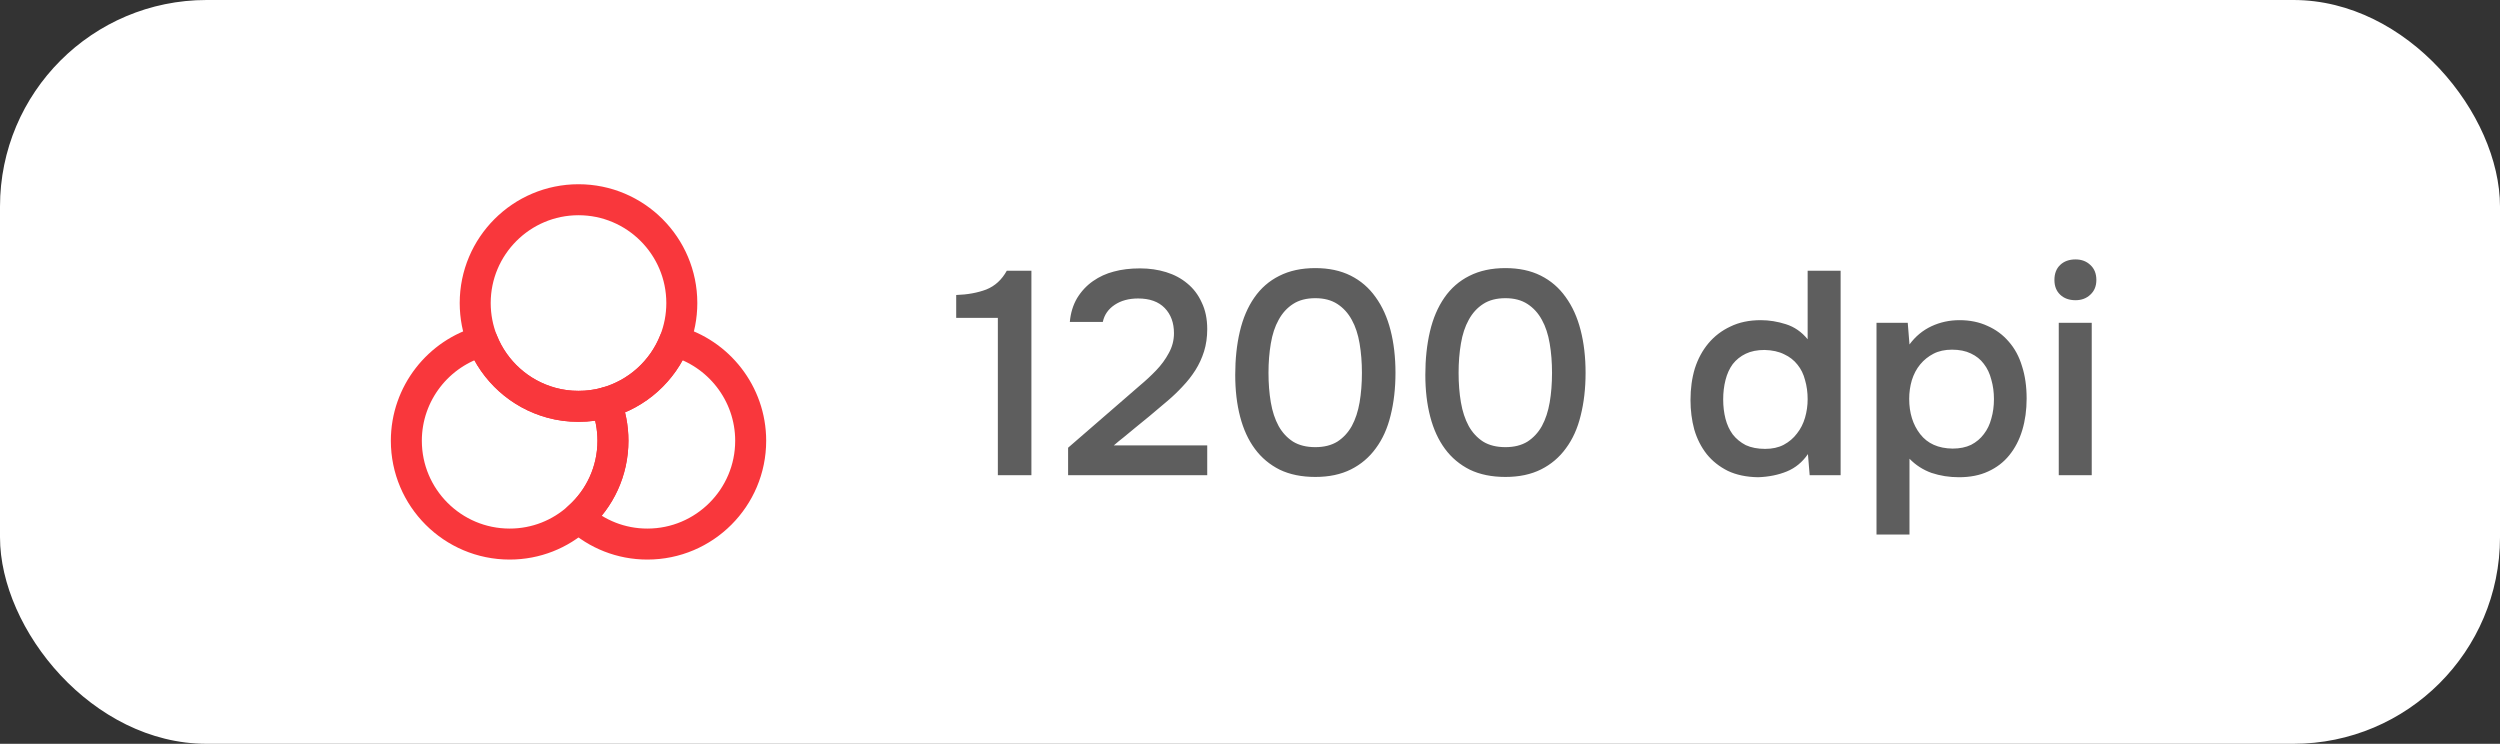
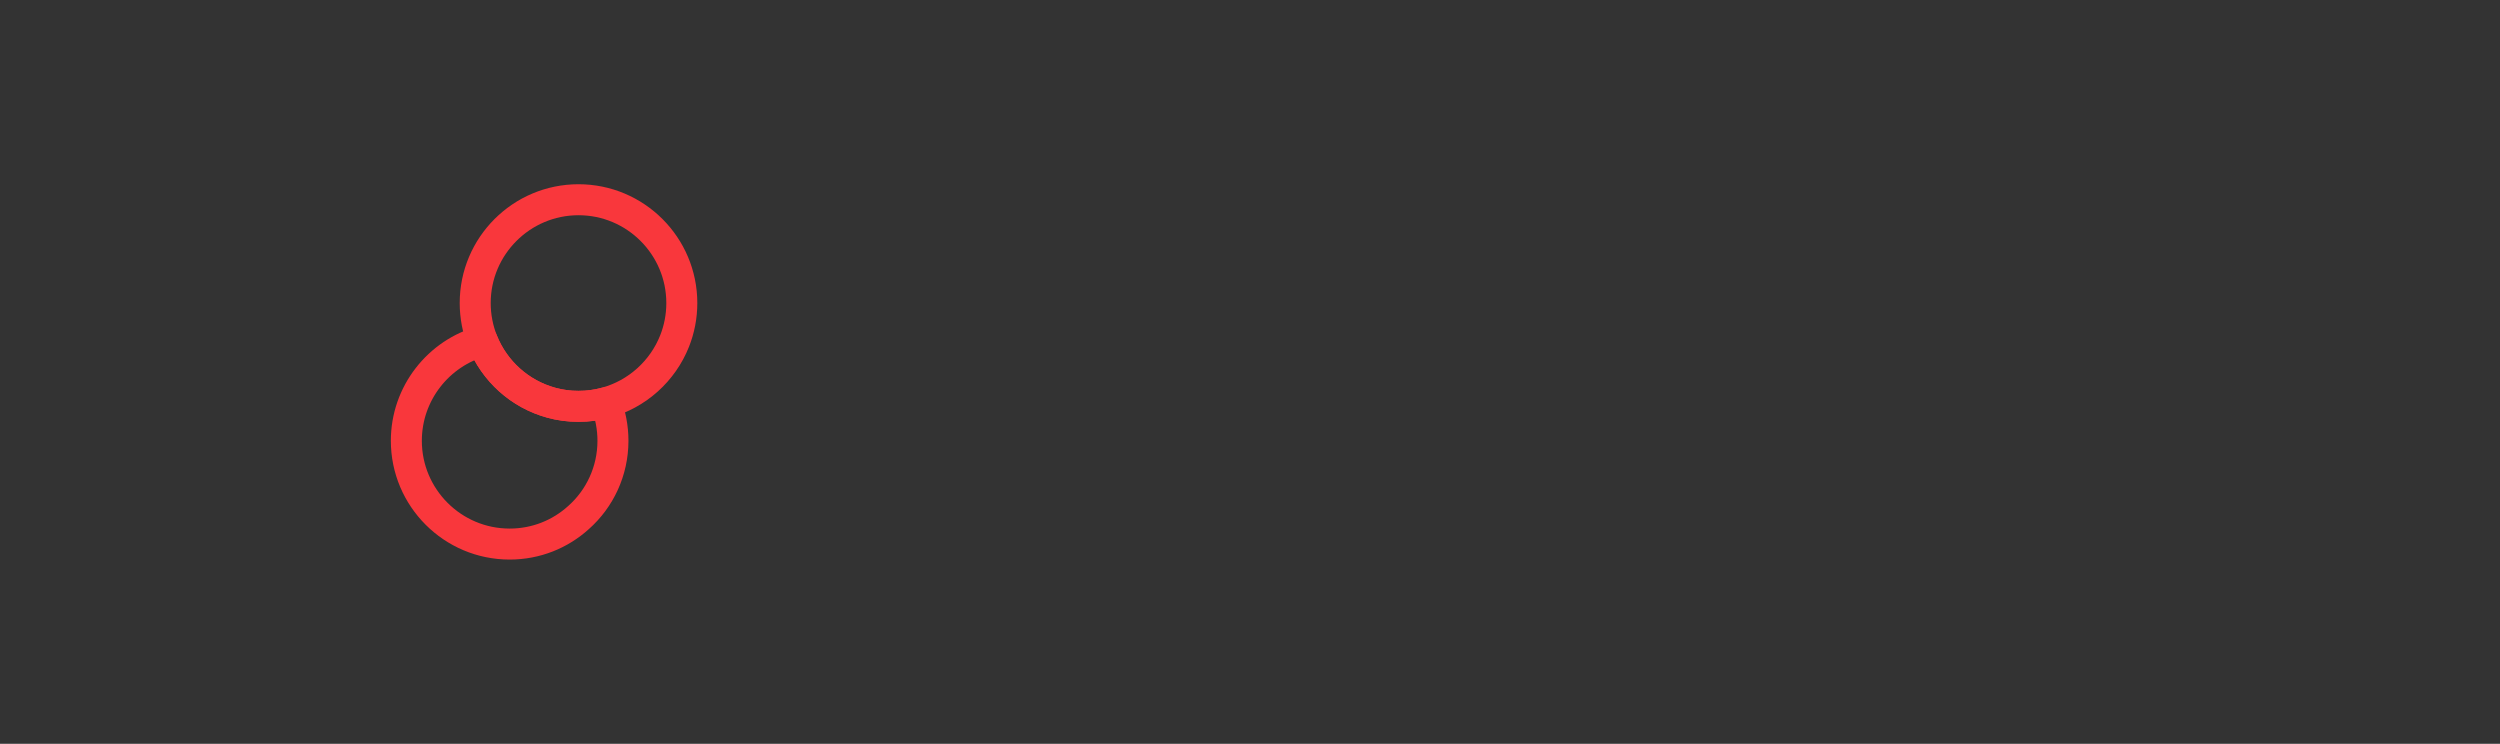
<svg xmlns="http://www.w3.org/2000/svg" width="121" height="36" viewBox="0 0 121 36" fill="none">
  <rect x="0" y="0" width="121" height="36" fill="#333333" stroke="none" />
-   <rect width="121" height="36" rx="10" fill="white" />
  <path d="M29.667 21.333C29.667 22.808 29.025 24.142 28 25.05C27.117 25.85 25.95 26.333 24.667 26.333C21.908 26.333 19.667 24.092 19.667 21.333C19.667 19.033 21.233 17.083 23.35 16.508C23.925 17.958 25.158 19.075 26.683 19.492C27.1 19.608 27.542 19.667 28 19.667C28.458 19.667 28.9 19.608 29.317 19.492C29.542 20.058 29.667 20.683 29.667 21.333Z" stroke="#F9373C" stroke-width="1.5" stroke-linecap="round" stroke-linejoin="round" />
  <path d="M33 14.667C33 15.317 32.875 15.942 32.65 16.508C32.075 17.958 30.842 19.075 29.317 19.492C28.9 19.608 28.458 19.667 28 19.667C27.542 19.667 27.1 19.608 26.683 19.492C25.158 19.075 23.925 17.958 23.35 16.508C23.125 15.942 23 15.317 23 14.667C23 11.908 25.242 9.667 28 9.667C30.758 9.667 33 11.908 33 14.667Z" stroke="#F9373C" stroke-width="1.5" stroke-linecap="round" stroke-linejoin="round" />
-   <path d="M36.333 21.333C36.333 24.092 34.092 26.333 31.333 26.333C30.05 26.333 28.883 25.85 28 25.05C29.025 24.142 29.667 22.808 29.667 21.333C29.667 20.683 29.542 20.058 29.317 19.492C30.842 19.075 32.075 17.958 32.65 16.508C34.767 17.083 36.333 19.033 36.333 21.333Z" stroke="#F9373C" stroke-width="1.5" stroke-linecap="round" stroke-linejoin="round" />
-   <path d="M49.92 23H48.296V15.384H46.28V14.278C46.831 14.259 47.316 14.171 47.736 14.012C48.156 13.844 48.487 13.541 48.73 13.102H49.92V23ZM54.426 19.304C54.65 19.108 54.897 18.893 55.168 18.66C55.448 18.427 55.709 18.184 55.952 17.932C56.204 17.671 56.409 17.391 56.568 17.092C56.736 16.793 56.82 16.471 56.82 16.126C56.82 15.622 56.67 15.216 56.372 14.908C56.073 14.6 55.644 14.446 55.084 14.446C54.636 14.446 54.258 14.549 53.95 14.754C53.642 14.959 53.45 15.235 53.376 15.58H51.78C51.817 15.151 51.934 14.768 52.13 14.432C52.335 14.096 52.592 13.821 52.9 13.606C53.208 13.391 53.544 13.237 53.908 13.144C54.281 13.041 54.706 12.99 55.182 12.99C55.63 12.99 56.05 13.051 56.442 13.172C56.834 13.293 57.174 13.475 57.464 13.718C57.762 13.961 57.996 14.269 58.164 14.642C58.341 15.006 58.43 15.435 58.43 15.93C58.43 16.322 58.378 16.681 58.276 17.008C58.173 17.335 58.033 17.638 57.856 17.918C57.678 18.198 57.473 18.459 57.24 18.702C57.016 18.945 56.778 19.173 56.526 19.388C56.19 19.677 55.891 19.929 55.63 20.144C55.378 20.349 55.149 20.536 54.944 20.704C54.738 20.872 54.552 21.026 54.384 21.166C54.216 21.297 54.057 21.427 53.908 21.558H58.43V23H51.696V21.67L54.426 19.304ZM67.541 18.044C67.541 18.8 67.461 19.491 67.303 20.116C67.153 20.732 66.915 21.259 66.589 21.698C66.271 22.137 65.87 22.477 65.385 22.72C64.899 22.963 64.325 23.084 63.663 23.084C63 23.084 62.426 22.967 61.941 22.734C61.455 22.491 61.054 22.155 60.737 21.726C60.419 21.297 60.181 20.779 60.023 20.172C59.864 19.565 59.785 18.889 59.785 18.142C59.785 17.377 59.859 16.677 60.009 16.042C60.158 15.407 60.391 14.861 60.709 14.404C61.026 13.947 61.427 13.597 61.913 13.354C62.407 13.102 62.991 12.976 63.663 12.976C64.316 12.976 64.885 13.097 65.371 13.34C65.856 13.583 66.257 13.928 66.575 14.376C66.901 14.824 67.144 15.361 67.303 15.986C67.461 16.602 67.541 17.288 67.541 18.044ZM61.395 18.044C61.395 18.557 61.432 19.033 61.507 19.472C61.581 19.911 61.707 20.293 61.885 20.62C62.062 20.937 62.295 21.189 62.585 21.376C62.874 21.553 63.233 21.642 63.663 21.642C64.083 21.642 64.437 21.553 64.727 21.376C65.016 21.189 65.249 20.937 65.427 20.62C65.604 20.293 65.73 19.911 65.805 19.472C65.879 19.033 65.917 18.557 65.917 18.044C65.917 17.54 65.879 17.069 65.805 16.63C65.73 16.182 65.604 15.799 65.427 15.482C65.249 15.155 65.016 14.899 64.727 14.712C64.437 14.525 64.083 14.432 63.663 14.432C63.233 14.432 62.874 14.525 62.585 14.712C62.295 14.899 62.062 15.155 61.885 15.482C61.707 15.799 61.581 16.182 61.507 16.63C61.432 17.069 61.395 17.54 61.395 18.044ZM76.742 18.044C76.742 18.8 76.662 19.491 76.504 20.116C76.355 20.732 76.117 21.259 75.79 21.698C75.472 22.137 75.071 22.477 74.586 22.72C74.1 22.963 73.526 23.084 72.864 23.084C72.201 23.084 71.627 22.967 71.142 22.734C70.656 22.491 70.255 22.155 69.938 21.726C69.621 21.297 69.382 20.779 69.224 20.172C69.065 19.565 68.986 18.889 68.986 18.142C68.986 17.377 69.061 16.677 69.21 16.042C69.359 15.407 69.593 14.861 69.91 14.404C70.227 13.947 70.629 13.597 71.114 13.354C71.609 13.102 72.192 12.976 72.864 12.976C73.517 12.976 74.087 13.097 74.572 13.34C75.057 13.583 75.459 13.928 75.776 14.376C76.103 14.824 76.345 15.361 76.504 15.986C76.662 16.602 76.742 17.288 76.742 18.044ZM70.596 18.044C70.596 18.557 70.633 19.033 70.708 19.472C70.782 19.911 70.909 20.293 71.086 20.62C71.263 20.937 71.496 21.189 71.786 21.376C72.075 21.553 72.434 21.642 72.864 21.642C73.284 21.642 73.638 21.553 73.928 21.376C74.217 21.189 74.451 20.937 74.628 20.62C74.805 20.293 74.931 19.911 75.006 19.472C75.081 19.033 75.118 18.557 75.118 18.044C75.118 17.54 75.081 17.069 75.006 16.63C74.931 16.182 74.805 15.799 74.628 15.482C74.451 15.155 74.217 14.899 73.928 14.712C73.638 14.525 73.284 14.432 72.864 14.432C72.434 14.432 72.075 14.525 71.786 14.712C71.496 14.899 71.263 15.155 71.086 15.482C70.909 15.799 70.782 16.182 70.708 16.63C70.633 17.069 70.596 17.54 70.596 18.044ZM89.086 23H87.588L87.504 21.978C87.234 22.37 86.893 22.65 86.482 22.818C86.072 22.986 85.61 23.079 85.096 23.098C84.527 23.089 84.037 22.986 83.626 22.79C83.216 22.585 82.875 22.314 82.604 21.978C82.334 21.633 82.133 21.236 82.002 20.788C81.881 20.34 81.82 19.864 81.82 19.36C81.82 18.809 81.89 18.301 82.03 17.834C82.18 17.367 82.399 16.961 82.688 16.616C82.978 16.271 83.332 16 83.752 15.804C84.172 15.599 84.662 15.496 85.222 15.496C85.624 15.496 86.03 15.561 86.44 15.692C86.851 15.823 87.201 16.065 87.49 16.42V13.102H89.086V23ZM85.404 16.938C85.05 16.938 84.746 16.999 84.494 17.12C84.242 17.241 84.032 17.409 83.864 17.624C83.706 17.839 83.589 18.095 83.514 18.394C83.44 18.683 83.402 18.996 83.402 19.332C83.402 19.668 83.44 19.981 83.514 20.27C83.589 20.559 83.706 20.811 83.864 21.026C84.032 21.241 84.242 21.413 84.494 21.544C84.756 21.665 85.068 21.726 85.432 21.726C85.778 21.726 86.076 21.661 86.328 21.53C86.59 21.39 86.804 21.208 86.972 20.984C87.15 20.76 87.28 20.503 87.364 20.214C87.448 19.925 87.49 19.626 87.49 19.318C87.49 18.991 87.448 18.683 87.364 18.394C87.29 18.105 87.168 17.857 87 17.652C86.832 17.437 86.618 17.269 86.356 17.148C86.095 17.017 85.778 16.947 85.404 16.938ZM90.823 25.87V15.622H92.335L92.419 16.672C92.708 16.28 93.063 15.986 93.483 15.79C93.903 15.594 94.356 15.496 94.841 15.496C95.345 15.496 95.798 15.589 96.199 15.776C96.6 15.953 96.941 16.205 97.221 16.532C97.51 16.859 97.725 17.255 97.865 17.722C98.014 18.179 98.089 18.702 98.089 19.29C98.089 19.841 98.019 20.349 97.879 20.816C97.739 21.283 97.529 21.689 97.249 22.034C96.978 22.37 96.638 22.631 96.227 22.818C95.826 23.005 95.354 23.098 94.813 23.098C94.346 23.098 93.903 23.028 93.483 22.888C93.072 22.739 92.718 22.51 92.419 22.202V25.87H90.823ZM94.505 21.712C94.85 21.712 95.149 21.651 95.401 21.53C95.653 21.399 95.858 21.227 96.017 21.012C96.185 20.797 96.306 20.545 96.381 20.256C96.465 19.967 96.507 19.654 96.507 19.318C96.507 18.982 96.465 18.669 96.381 18.38C96.306 18.081 96.185 17.825 96.017 17.61C95.858 17.395 95.648 17.227 95.387 17.106C95.135 16.985 94.832 16.924 94.477 16.924C94.132 16.924 93.833 16.989 93.581 17.12C93.329 17.251 93.114 17.423 92.937 17.638C92.76 17.853 92.624 18.109 92.531 18.408C92.447 18.697 92.405 18.996 92.405 19.304C92.405 19.985 92.582 20.555 92.937 21.012C93.292 21.469 93.814 21.703 94.505 21.712ZM100.456 12.556C100.745 12.556 100.983 12.645 101.17 12.822C101.366 12.999 101.464 13.242 101.464 13.55C101.464 13.849 101.366 14.087 101.17 14.264C100.983 14.441 100.745 14.53 100.456 14.53C100.148 14.53 99.9 14.441 99.714 14.264C99.527 14.087 99.434 13.849 99.434 13.55C99.434 13.242 99.527 12.999 99.714 12.822C99.9 12.645 100.148 12.556 100.456 12.556ZM99.644 23V15.622H101.24V23H99.644Z" fill="#5E5E5E" />
</svg>